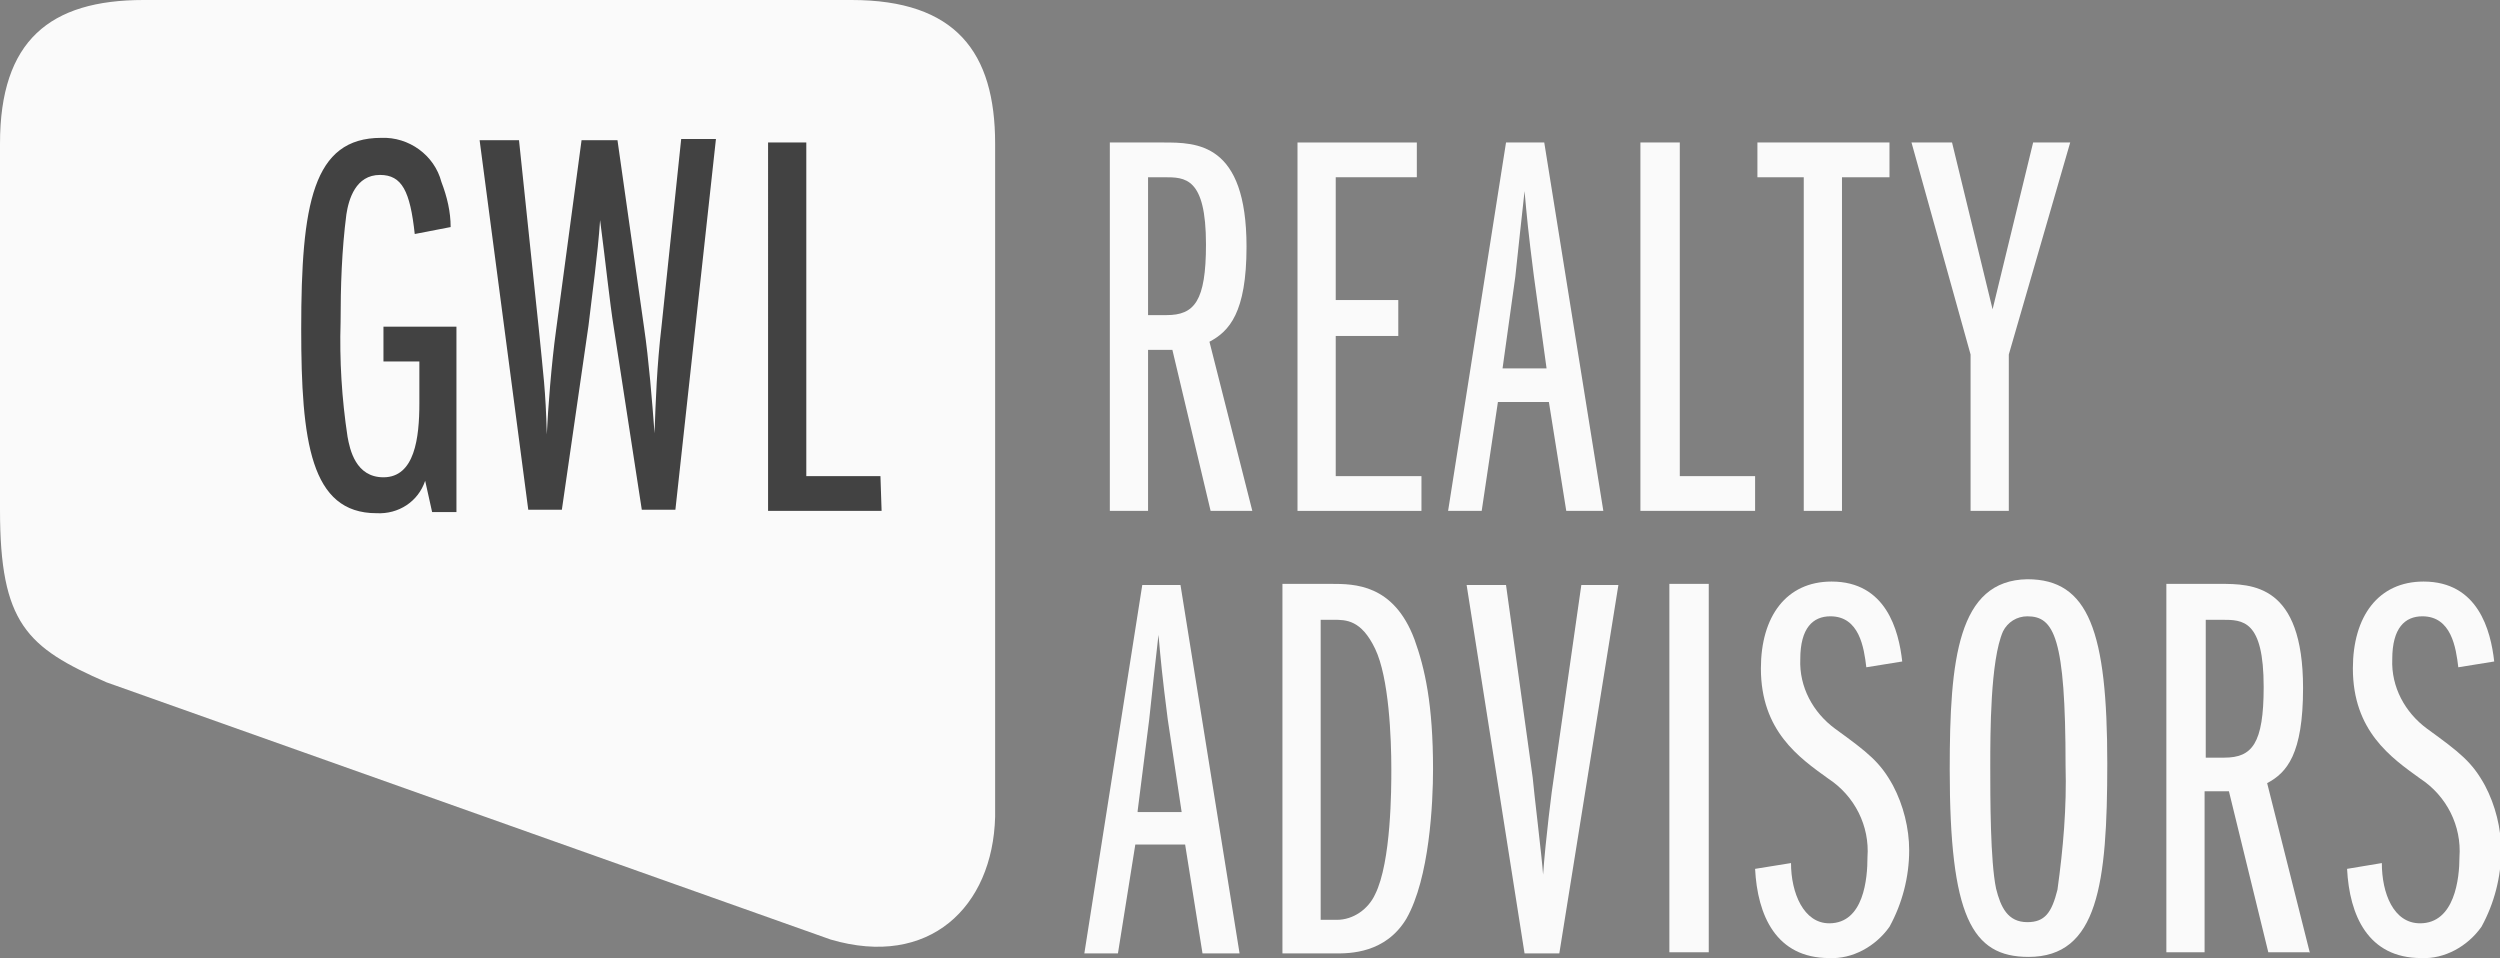
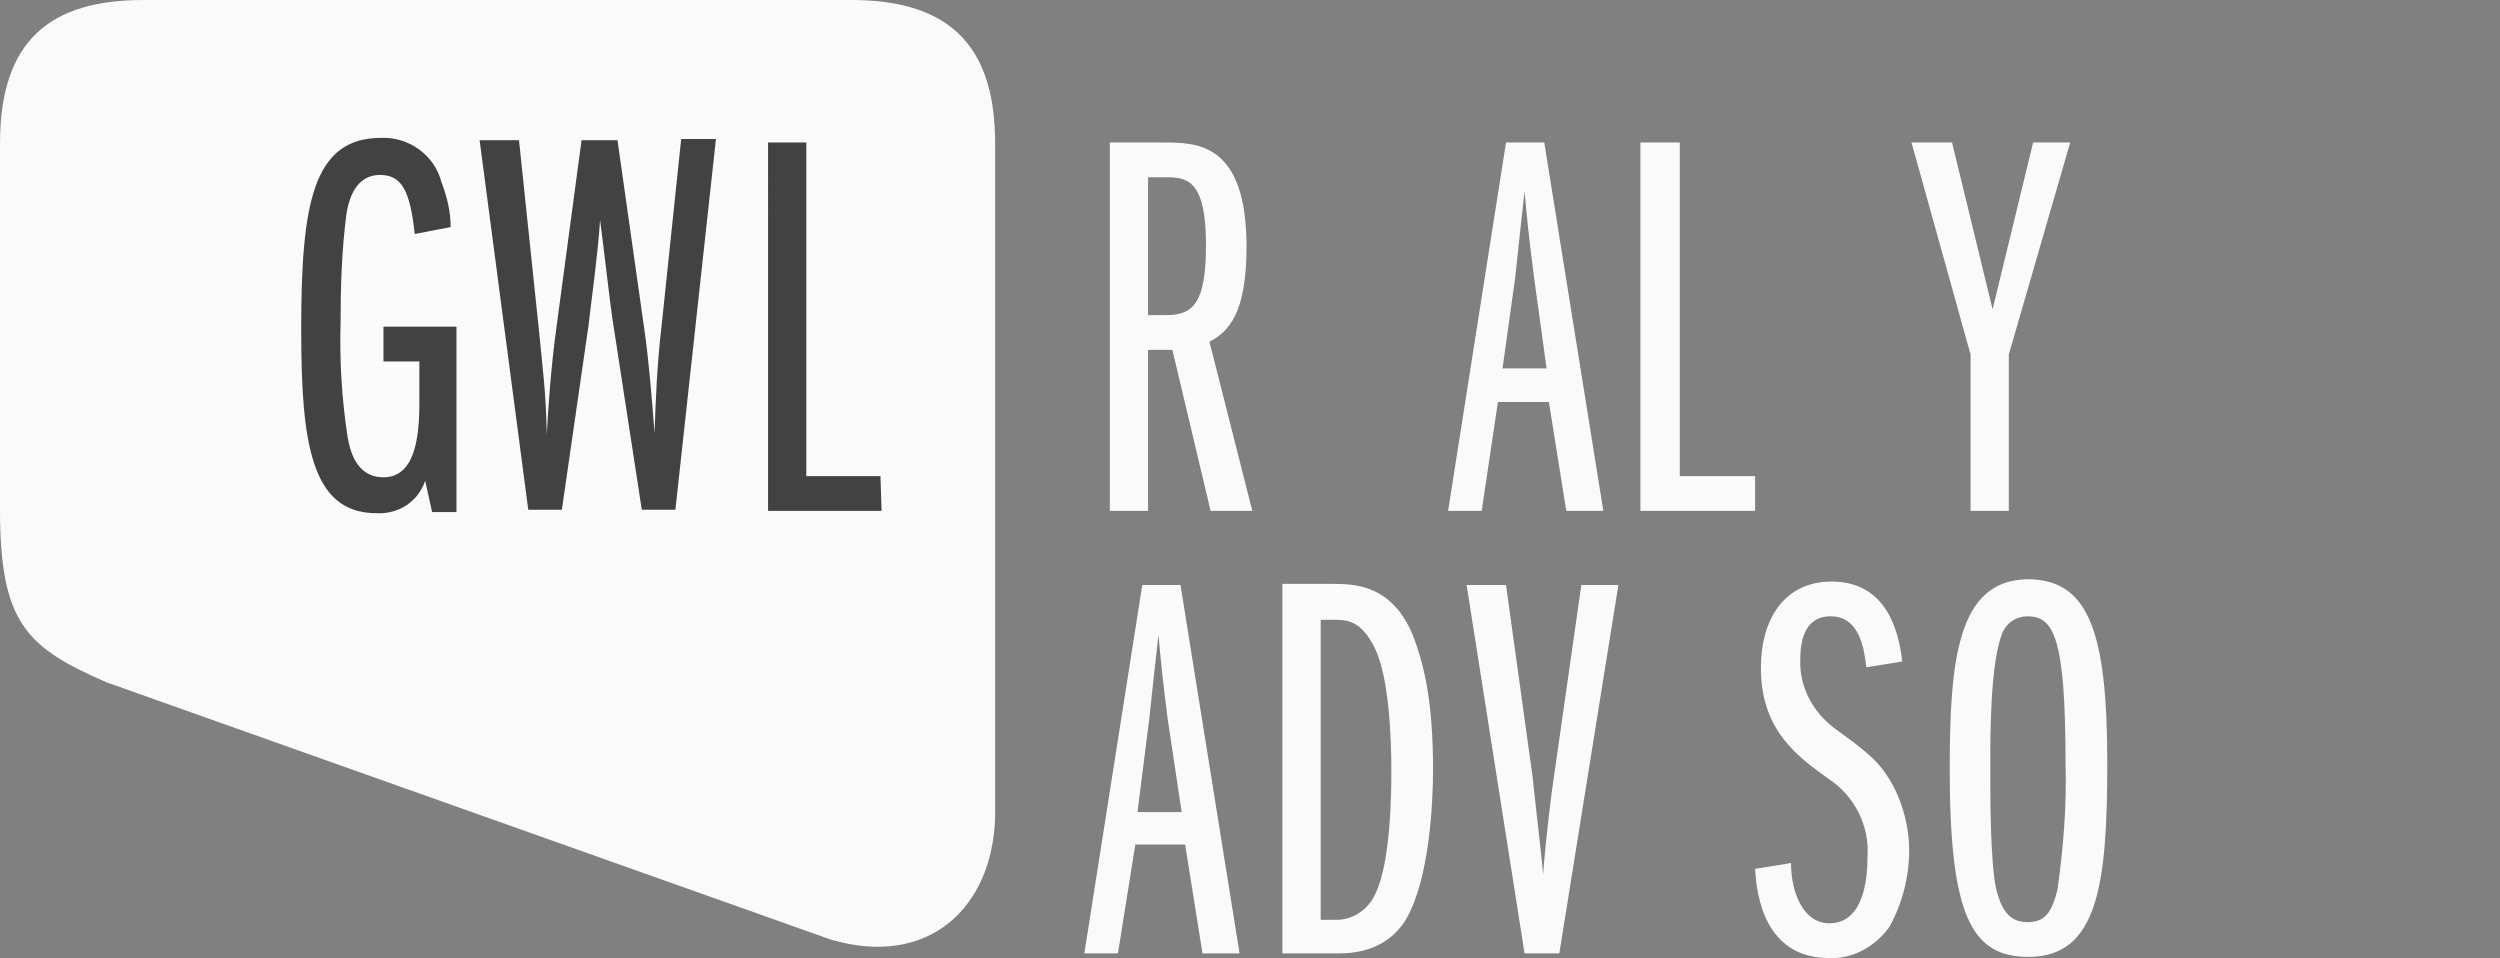
<svg xmlns="http://www.w3.org/2000/svg" version="1.1" id="Layer_1" x="0px" y="0px" viewBox="0 0 215.8 82.7" style="enable-background:new 0 0 215.8 82.7;" xml:space="preserve">
  <rect x="0" y="0" width="215.8" height="82.7" fill="#808080" stroke="none" />
  <style type="text/css">
	.st0{fill:#424242;}
	.st1{fill:#FAFAFA;}
</style>
  <rect x="21.2" y="6.3" class="st0" width="57.5" height="51.2" />
  <title>gwl-realty-advisors-logo-white</title>
  <g id="Layer_2_1_">
    <g id="Layer_1-2">
      <path class="st1" d="M73.5,0H12.4C4.3,0,0,3.5,0,12.4V44c0,9.8,2.3,11.9,9.2,14.9l62.5,22.2c8.5,2.5,14-2.8,14.2-10.6V12.4    C85.9,4.5,82.5,0,73.5,0z M39.4,44.2h-2.1l-0.6-2.7c-0.6,1.8-2.3,2.9-4.2,2.8c-5.7,0-6.5-6.2-6.5-15.9c0-10.8,1-16.5,6.9-16.5    c2.4-0.1,4.6,1.5,5.2,3.8c0.5,1.3,0.8,2.6,0.8,3.9l-3.1,0.6c-0.4-3.7-1.1-5.1-3-5.1c-2.1,0-2.7,2.1-2.9,3.4    c-0.4,3.1-0.5,6.2-0.5,9.3c-0.1,3.3,0.1,6.6,0.6,9.9c0.2,1.1,0.7,3.5,3.1,3.5c2.7,0,3.1-3.4,3.1-6.4v-3.6h-3.1v-3h6.3V44.2z     M58.3,44h-2.9L53,28.4c-0.4-2.5-0.7-5.6-1.2-9.4c-0.2,3-0.7,6.5-1,9.1L48.5,44h-2.9l-4.2-31.9h3.4l1.7,16.2    c0.4,4.1,0.6,5.3,0.7,9.2c0.1-2.2,0.4-6.1,0.8-9l2.2-16.4h3.1l2.3,16.2c0.4,2.7,0.7,6.4,0.9,9.1c0.1-2.8,0.2-5.8,0.6-9.2l1.7-16.2    h3L58.3,44z M76.1,44.1h-9.8V12.3h3.3v28.8H76L76.1,44.1z" />
      <path class="st1" d="M99.1,15.3h1.4c1.8,0,3.6,0,3.6,5.8c0,4.9-1,6.1-3.4,6.1h-1.6V15.3z M108.1,44.1l-3.7-14.6    c1.7-0.9,3.2-2.5,3.2-8.2c0-9-4.3-9-7.2-9h-4.6v31.8h3.3V30.2h2.1l3.3,13.9H108.1z" />
-       <path class="st1" d="M112,44.1V12.3h10.3v3h-7v10.6h5.4V29h-5.4v12.1h7.4v3L112,44.1z" />
      <path class="st1" d="M129.7,31.8l1.1-7.9c0.2-2,0.6-5.5,0.8-7.4c0.2,2.2,0.3,3.4,0.8,7.3l1.1,8L129.7,31.8z M138.4,44.1l-5.1-31.8    h-3.3l-5,31.8h2.9l1.4-9.4h4.4l1.5,9.4H138.4z" />
      <path class="st1" d="M141.6,44.1V12.3h3.4v28.8h6.5v3L141.6,44.1z" />
-       <path class="st1" d="M155.7,44.1V15.3h-4v-3h11.4v3H159v28.8H155.7z" />
      <path class="st1" d="M170.1,44.1V30.6L165,12.3h3.5l3.5,14.4l3.5-14.4h3.2l-5.3,18.3v13.5H170.1z" />
      <path class="st1" d="M98.2,70l1-7.9c0.2-2,0.6-5.5,0.8-7.3c0.2,2.2,0.3,3.4,0.8,7.3l1.2,8H98.2z M107,82.3l-5.1-31.8h-3.3l-5,31.8    h2.9l1.5-9.4h4.3l1.5,9.4H107z" />
      <path class="st1" d="M114,53.5h1.1c1.1,0,2.4,0,3.6,2.5s1.4,7.7,1.4,10.4c0,1.6,0,8-1.4,10.8c-0.6,1.3-1.9,2.2-3.3,2.2H114V53.5z     M110.7,82.3h4.6c1.2,0,4.3,0,6.1-3c2-3.5,2.3-10,2.3-12.9c0-5.6-0.7-8.7-1.6-11.2c-1.8-4.8-5.2-4.8-7.2-4.8h-4.2V82.3z" />
      <path class="st1" d="M131.6,82.3l-5-31.8h3.4l2.3,16.6c0.1,1.2,0.8,6.9,0.9,8.4c0.2-2.9,0.8-7.7,0.9-8.2l2.4-16.8h3.2l-5.1,31.8    L131.6,82.3z" />
-       <path class="st1" d="M144.1,82.3V50.4h3.4v31.8H144.1z" />
      <path class="st1" d="M154.6,74.5c0,2.6,1.1,5.2,3.3,5.2c3,0,3.3-3.9,3.3-5.7c0.2-2.7-1.1-5.3-3.4-6.8c-2.5-1.8-5.8-4.1-5.8-9.5    c0-4.5,2.2-7.5,6.1-7.5c4.7,0,5.8,4.2,6.1,6.9l-3.1,0.5c-0.2-1.7-0.6-4.4-3.1-4.4c-1.5,0-2.6,1-2.6,3.7c-0.1,2.4,1.1,4.6,3,6    c2.9,2.1,3.9,2.9,5,4.9c0.9,1.7,1.4,3.7,1.4,5.6c0,2.3-0.6,4.6-1.7,6.6c-1.2,1.7-3.2,2.8-5.2,2.7c-4.6,0-6.2-3.7-6.4-7.7    L154.6,74.5z" />
      <path class="st1" d="M171.8,66.2c0-2.9,0-9.2,1.1-11.7c0.4-0.8,1.2-1.3,2.1-1.3c2.3,0,3.3,1.8,3.3,12.9c0.1,3.6-0.2,7.1-0.7,10.7    c-0.5,2-1.1,2.8-2.6,2.8c-1.7,0-2.3-1.3-2.7-2.9C171.8,74.3,171.8,68.9,171.8,66.2L171.8,66.2z M168.3,66.4    c0,12.7,1.9,16.2,6.8,16.2c6,0,6.8-6.3,6.8-16.7c0-11.4-1.6-15.9-6.9-15.9C169,50.1,168.3,56.9,168.3,66.4L168.3,66.4z" />
-       <path class="st1" d="M190.4,53.5h1.4c1.8,0,3.6,0,3.6,5.8c0,4.9-1,6.1-3.4,6.1h-1.6L190.4,53.5z M199.4,82.3l-3.7-14.7    c1.7-0.9,3.1-2.5,3.1-8.2c0-9-4.4-9-7.2-9h-4.6v31.8h3.3V68.3h2.1l3.4,13.9H199.4z" />
-       <path class="st1" d="M205.6,74.5c0,2.6,1,5.2,3.3,5.2c3,0,3.4-3.9,3.4-5.7c0.2-2.7-1.1-5.3-3.4-6.8c-2.5-1.8-5.8-4.1-5.8-9.5    c0-4.5,2.2-7.5,6.1-7.5c4.7,0,5.8,4.2,6.1,6.9l-3.1,0.5c-0.2-1.7-0.6-4.4-3.1-4.4c-1.5,0-2.6,1-2.6,3.7c-0.1,2.4,1.1,4.6,3,6    c2.9,2.1,3.9,2.9,5,4.9c0.9,1.7,1.4,3.7,1.4,5.6c0,2.3-0.6,4.6-1.7,6.6c-1.2,1.7-3.2,2.8-5.2,2.7c-4.6,0-6.2-3.7-6.4-7.7    L205.6,74.5z" />
    </g>
  </g>
</svg>